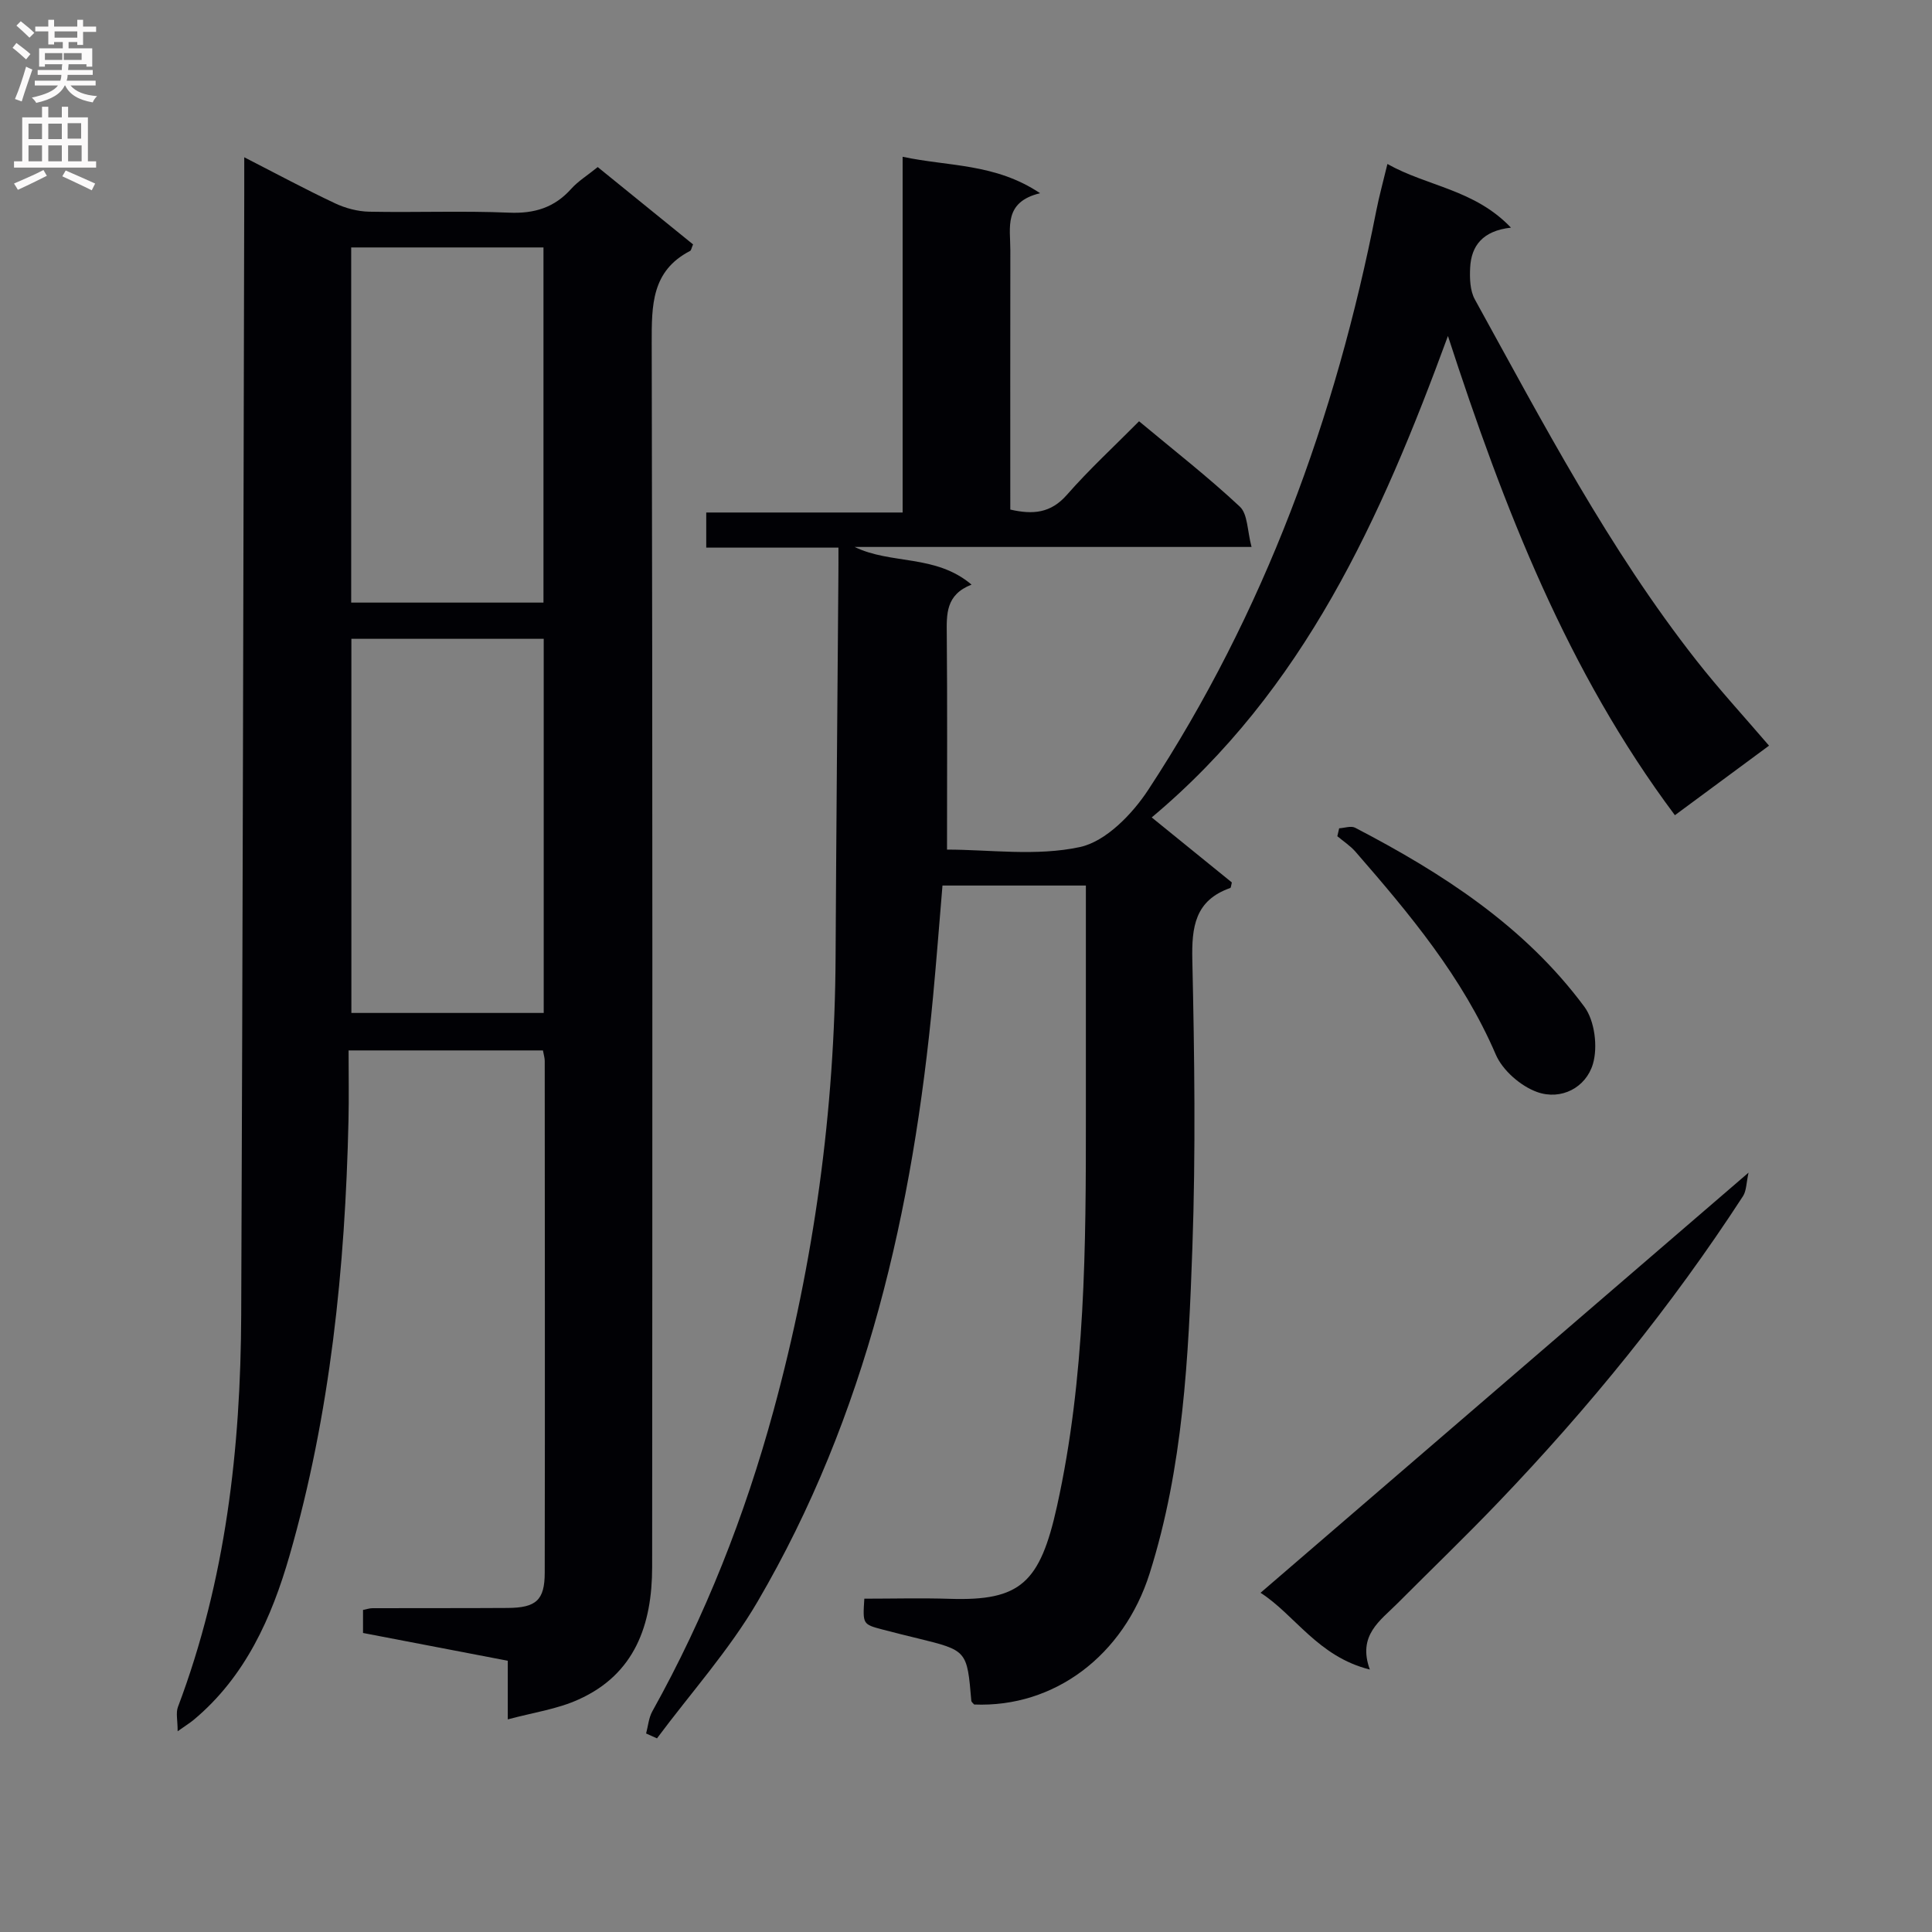
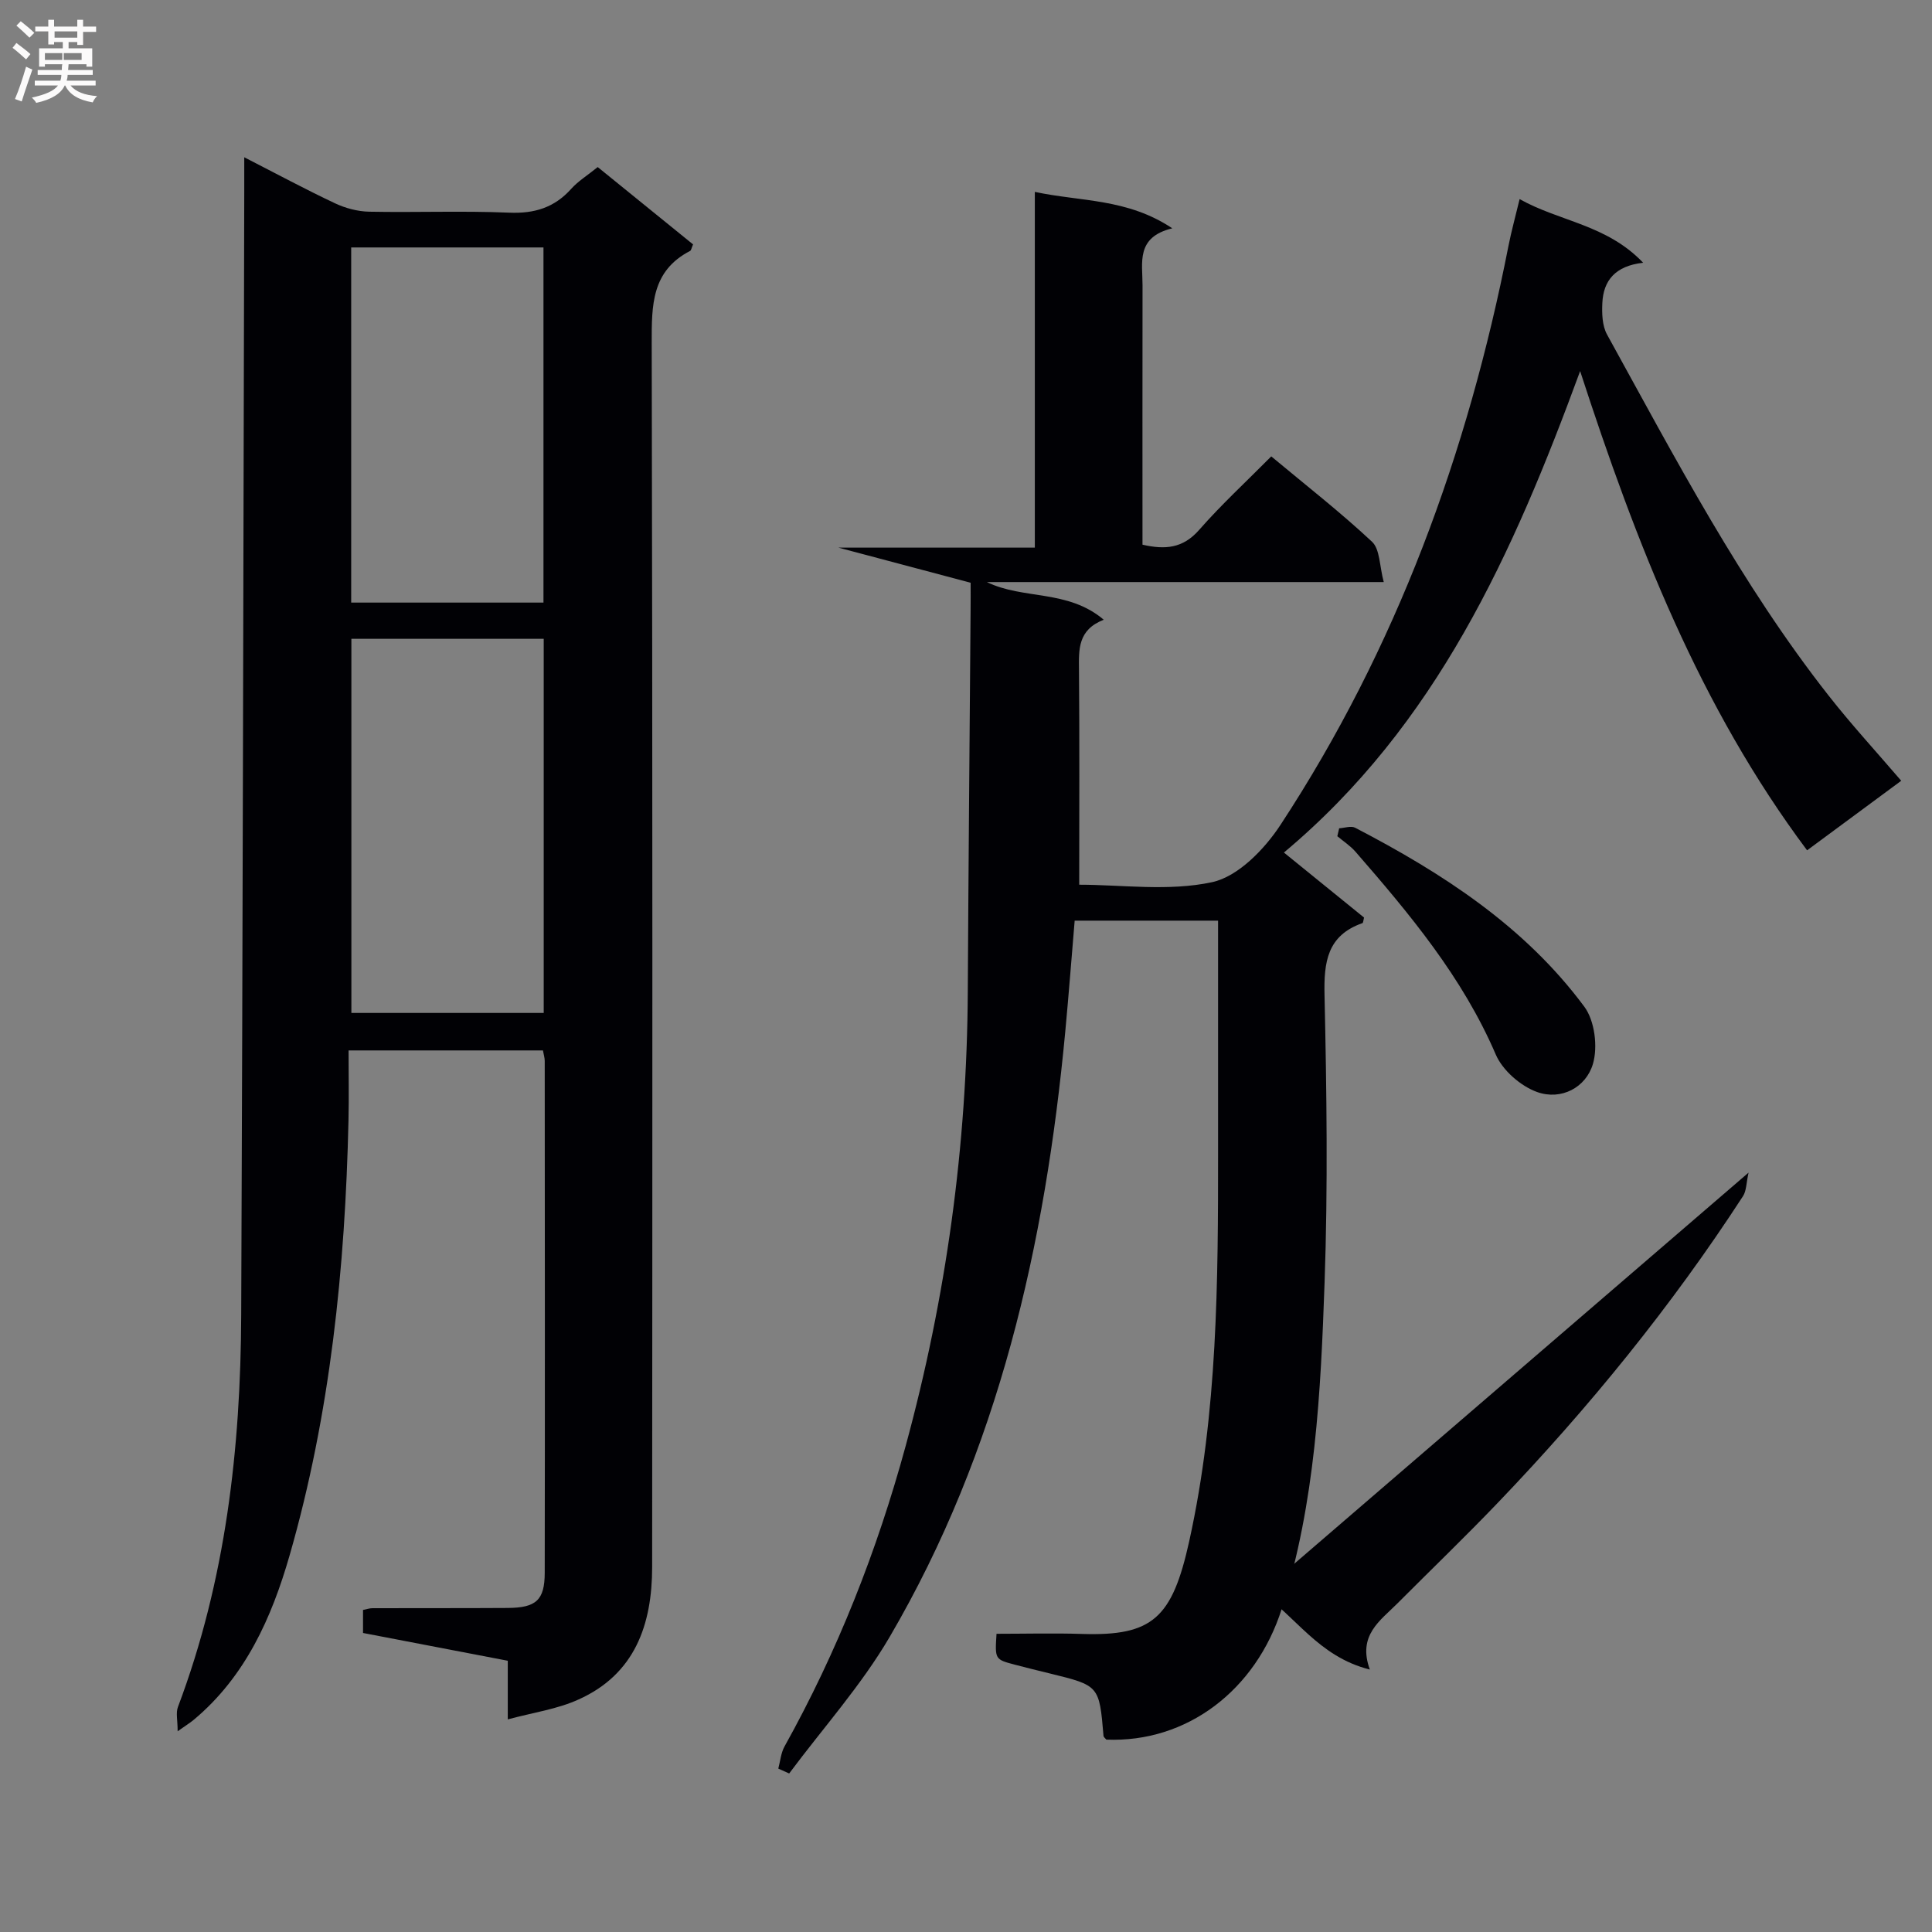
<svg xmlns="http://www.w3.org/2000/svg" enable-background="new 0 0 400 400" viewBox="0 0 400 400">
  <rect x="0" y="0" width="400" height="400" fill="#808080" stroke="none" />
  <g fill="#010105">
-     <path d="m173.59 113.38c-9.56 0-18.33 0-27.37 0 0-2.57 0-4.65 0-7.27h40.66c0-24.6 0-48.69 0-73.65 9.57 2.04 19.13 1.32 28.46 7.54-7.6 1.83-6.15 7.14-6.16 11.81-.03 17.81-.01 35.62-.01 53.69 4.68 1.07 8.37.78 11.74-3.07 4.58-5.23 9.72-9.96 14.92-15.21 7.26 6.05 14.34 11.57 20.87 17.68 1.64 1.54 1.52 4.96 2.42 8.34-28.12 0-55.15 0-82.17 0 7.56 3.69 16.73 1.47 24.2 7.8-5.38 2.09-5.17 6.14-5.13 10.35.13 14.62.05 29.24.05 44.51 8.79 0 18.53 1.42 27.53-.53 5.37-1.17 10.83-6.81 14.13-11.84 24.02-36.61 38.79-77 47.2-119.83.6-3.06 1.44-6.08 2.32-9.75 8.3 4.67 17.99 5.23 25.58 13.18-5.84.65-8.22 3.74-8.45 8.28-.11 2.19-.04 4.75.97 6.58 14.13 25.63 27.71 51.62 45.88 74.76 4.69 5.98 9.85 11.59 15.03 17.63-6.41 4.74-12.79 9.45-19.49 14.4-22.24-29.74-35.36-63.47-46.99-99.22-13.89 37.84-29.79 73.28-61.33 99.68 5.76 4.67 11.23 9.11 16.59 13.46-.16.61-.17 1.09-.33 1.15-7.31 2.56-8.01 8.07-7.85 14.97.44 19.82.71 39.67.01 59.47-.8 22.72-1.9 45.49-8.85 67.47-5.36 16.95-19.7 27.82-36.33 27.14-.2-.25-.56-.5-.59-.77-.88-10.42-.88-10.42-11.12-12.93-2.42-.59-4.84-1.18-7.25-1.82-4.12-1.09-4.12-1.1-3.78-6.39 5.87 0 11.8-.16 17.73.03 14.58.46 18.65-3.27 22.17-19.22 5.89-26.65 5.98-53.78 5.97-80.9 0-15.75 0-31.51 0-47.56-10.51 0-19.77 0-29.69 0-.64 7.6-1.23 15.31-1.95 23-4.15 44.08-13.75 86.66-36.35 125.29-5.88 10.05-13.82 18.89-20.81 28.28-.75-.34-1.5-.67-2.25-1.01.41-1.54.54-3.24 1.29-4.59 10.97-19.69 19.16-40.52 25.08-62.22 8.39-30.78 12.7-62.13 12.86-94.06.14-26.31.38-52.62.58-78.93.02-1.61.01-3.25.01-5.72z" />
+     <path d="m173.59 113.38h40.66c0-24.6 0-48.69 0-73.65 9.57 2.04 19.13 1.32 28.46 7.54-7.6 1.83-6.15 7.14-6.16 11.81-.03 17.81-.01 35.62-.01 53.69 4.68 1.07 8.37.78 11.74-3.07 4.58-5.23 9.72-9.96 14.92-15.21 7.26 6.05 14.34 11.57 20.87 17.68 1.64 1.54 1.52 4.96 2.42 8.34-28.12 0-55.15 0-82.17 0 7.56 3.69 16.73 1.47 24.2 7.8-5.38 2.09-5.17 6.14-5.13 10.35.13 14.62.05 29.24.05 44.51 8.79 0 18.53 1.42 27.53-.53 5.37-1.17 10.83-6.81 14.13-11.84 24.02-36.61 38.79-77 47.2-119.83.6-3.06 1.44-6.08 2.32-9.75 8.3 4.67 17.99 5.23 25.58 13.18-5.84.65-8.22 3.74-8.45 8.28-.11 2.19-.04 4.75.97 6.58 14.13 25.63 27.71 51.62 45.88 74.76 4.69 5.98 9.85 11.59 15.03 17.63-6.41 4.74-12.79 9.45-19.49 14.4-22.24-29.74-35.36-63.47-46.99-99.22-13.89 37.84-29.79 73.28-61.33 99.68 5.76 4.67 11.23 9.11 16.59 13.46-.16.61-.17 1.09-.33 1.15-7.31 2.56-8.01 8.07-7.85 14.97.44 19.82.71 39.67.01 59.47-.8 22.72-1.9 45.49-8.85 67.47-5.36 16.95-19.7 27.82-36.33 27.14-.2-.25-.56-.5-.59-.77-.88-10.42-.88-10.42-11.12-12.93-2.42-.59-4.84-1.18-7.25-1.82-4.12-1.09-4.12-1.1-3.78-6.39 5.87 0 11.8-.16 17.73.03 14.58.46 18.65-3.27 22.17-19.22 5.89-26.65 5.98-53.78 5.97-80.9 0-15.75 0-31.51 0-47.56-10.51 0-19.77 0-29.69 0-.64 7.6-1.23 15.31-1.95 23-4.15 44.08-13.75 86.66-36.35 125.29-5.88 10.05-13.82 18.89-20.81 28.28-.75-.34-1.5-.67-2.25-1.01.41-1.54.54-3.24 1.29-4.59 10.97-19.69 19.16-40.52 25.08-62.22 8.39-30.78 12.7-62.13 12.86-94.06.14-26.31.38-52.62.58-78.93.02-1.61.01-3.25.01-5.72z" />
    <path d="m105.13 355.98c0-4.72 0-8.18 0-12.14-10.09-1.94-19.95-3.83-29.97-5.75 0-1.72 0-3.17 0-4.77.69-.13 1.33-.36 1.96-.36 9.33-.03 18.66.01 27.99-.05 5.87-.04 7.66-1.6 7.67-7.28.06-35.33.02-70.65 0-105.98 0-.63-.21-1.26-.37-2.17-13.2 0-26.27 0-40.24 0 0 4.96.09 9.74-.02 14.52-.69 30.49-3.75 60.71-12.21 90.09-3.69 12.81-9.13 25.04-19.82 33.97-.74.62-1.58 1.13-3.34 2.38 0-2.28-.4-3.82.06-5.03 9.9-26.2 12.99-53.51 13.1-81.24.32-77.46.44-154.92.63-232.38.01-2.13 0-4.25 0-7.23 6.74 3.45 12.69 6.66 18.79 9.53 2.16 1.02 4.69 1.69 7.07 1.74 9.66.19 19.34-.21 28.99.2 5.23.22 9.35-1.04 12.84-4.93 1.42-1.59 3.32-2.75 5.49-4.51 6.59 5.35 13.22 10.72 19.74 16.01-.34.79-.39 1.24-.61 1.35-8 4.14-7.96 11.26-7.95 19.05.19 84.48.14 168.97.09 253.45-.01 11.88-3.54 22.17-15.26 27.42-4.37 1.99-9.32 2.68-14.63 4.11zm7.44-223.72c-13.55 0-26.51 0-39.82 0v77.46h39.82c0-25.87 0-51.44 0-77.46zm-.05-7.5c0-24.85 0-49.08 0-73.53-13.38 0-26.45 0-39.81 0v73.53z" />
    <path d="m362.02 242.78c-.48 2.14-.43 3.76-1.15 4.87-14.82 22.81-31.92 43.82-50.72 63.44-6.8 7.1-13.88 13.91-20.82 20.87-3.57 3.59-8.31 6.6-5.72 13.7-10.74-2.66-15.53-11.34-22.63-15.89 33.6-28.91 66.8-57.51 101.04-86.99z" />
    <path d="m277.26 171.49c1.11-.06 2.45-.56 3.3-.12 18.11 9.42 35.12 20.41 47.46 37.06 2.15 2.9 2.82 8.3 1.78 11.84-1.44 4.9-6.58 7.6-11.56 5.82-3.4-1.22-7.15-4.48-8.56-7.77-6.88-16.01-17.81-29.07-29.04-41.98-1.07-1.23-2.5-2.15-3.76-3.21.13-.54.26-1.09.38-1.64z" />
  </g>
  <path d="m2.6 9.9.8-1c.9.7 1.9 1.4 2.9 2.3l-.9 1.1c-1.1-1-2-1.8-2.8-2.4zm.5 10.6c.9-2.1 1.6-4.3 2.3-6.7.4.2.8.4 1.3.6-.7 2.1-1.5 4.3-2.2 6.6zm.3-15.2.9-.9c1 .8 2 1.6 2.8 2.4l-1 1c-.9-.9-1.8-1.7-2.7-2.5zm12.6-1.2h1.2v1.4h2.7v1.1h-2.7v2.7h-1.2v-.6h-1.8v1.3h4.9v3.8h-1.2v-.5h-3.7c0 .4-.1.9-.1 1.2h5.1v1h-5.2c0 .5-.1.9-.2 1.2h6v1h-5.2c1.1 1.3 2.9 2 5.5 2.2-.4.4-.7.8-.9 1.3-2.9-.5-4.8-1.6-5.7-3.5h-.1c-.8 1.7-2.7 2.9-5.9 3.6-.2-.4-.6-.8-.9-1.1 2.8-.6 4.6-1.4 5.4-2.5h-4.8v-1h5.3c.1-.3.2-.7.2-1.2h-4.9v-1h5c0-.4 0-.8.1-1.2h-3.6v.5h-1.2v-3.8h4.9v-1.3h-1.8v.5h-1.2v-2.7h-2.7v-1h2.7v-1.4h1.2v1.4h4.8zm-6.7 8.3h3.6c0-.4 0-.9 0-1.4h-3.6zm1.9-4.6h4.8v-1.3h-4.7v1.3zm6.7 3.2h-4.7v1.4h3.7v-1.4z" fill="#fbfafa" />
-   <path d="m8.7 22.1h1.3v2.2h2.8v-2.2h1.3v2.2h4.1v9.1h1.7v1.3h-17v-1.3h1.7v-9.1h4.1zm.3 13.1.7 1.2c-1.8.9-3.8 1.9-6 2.9-.2-.4-.5-.8-.8-1.3 2.3-1 4.4-1.9 6.1-2.8zm-3.1-6.4h2.8v-3.2h-2.8zm0 4.6h2.8v-3.3h-2.8zm4.1-4.6h2.8v-3.2h-2.8zm0 4.6h2.8v-3.3h-2.8zm3.6 1.9c2.1.9 4.1 1.8 6.1 2.7l-.7 1.4c-2.2-1.1-4.2-2-6.1-2.9zm3.2-9.8h-2.8v3.2h2.8v-3.1zm-2.7 7.9h2.8v-3.3h-2.8z" fill="#fbfafa" />
</svg>